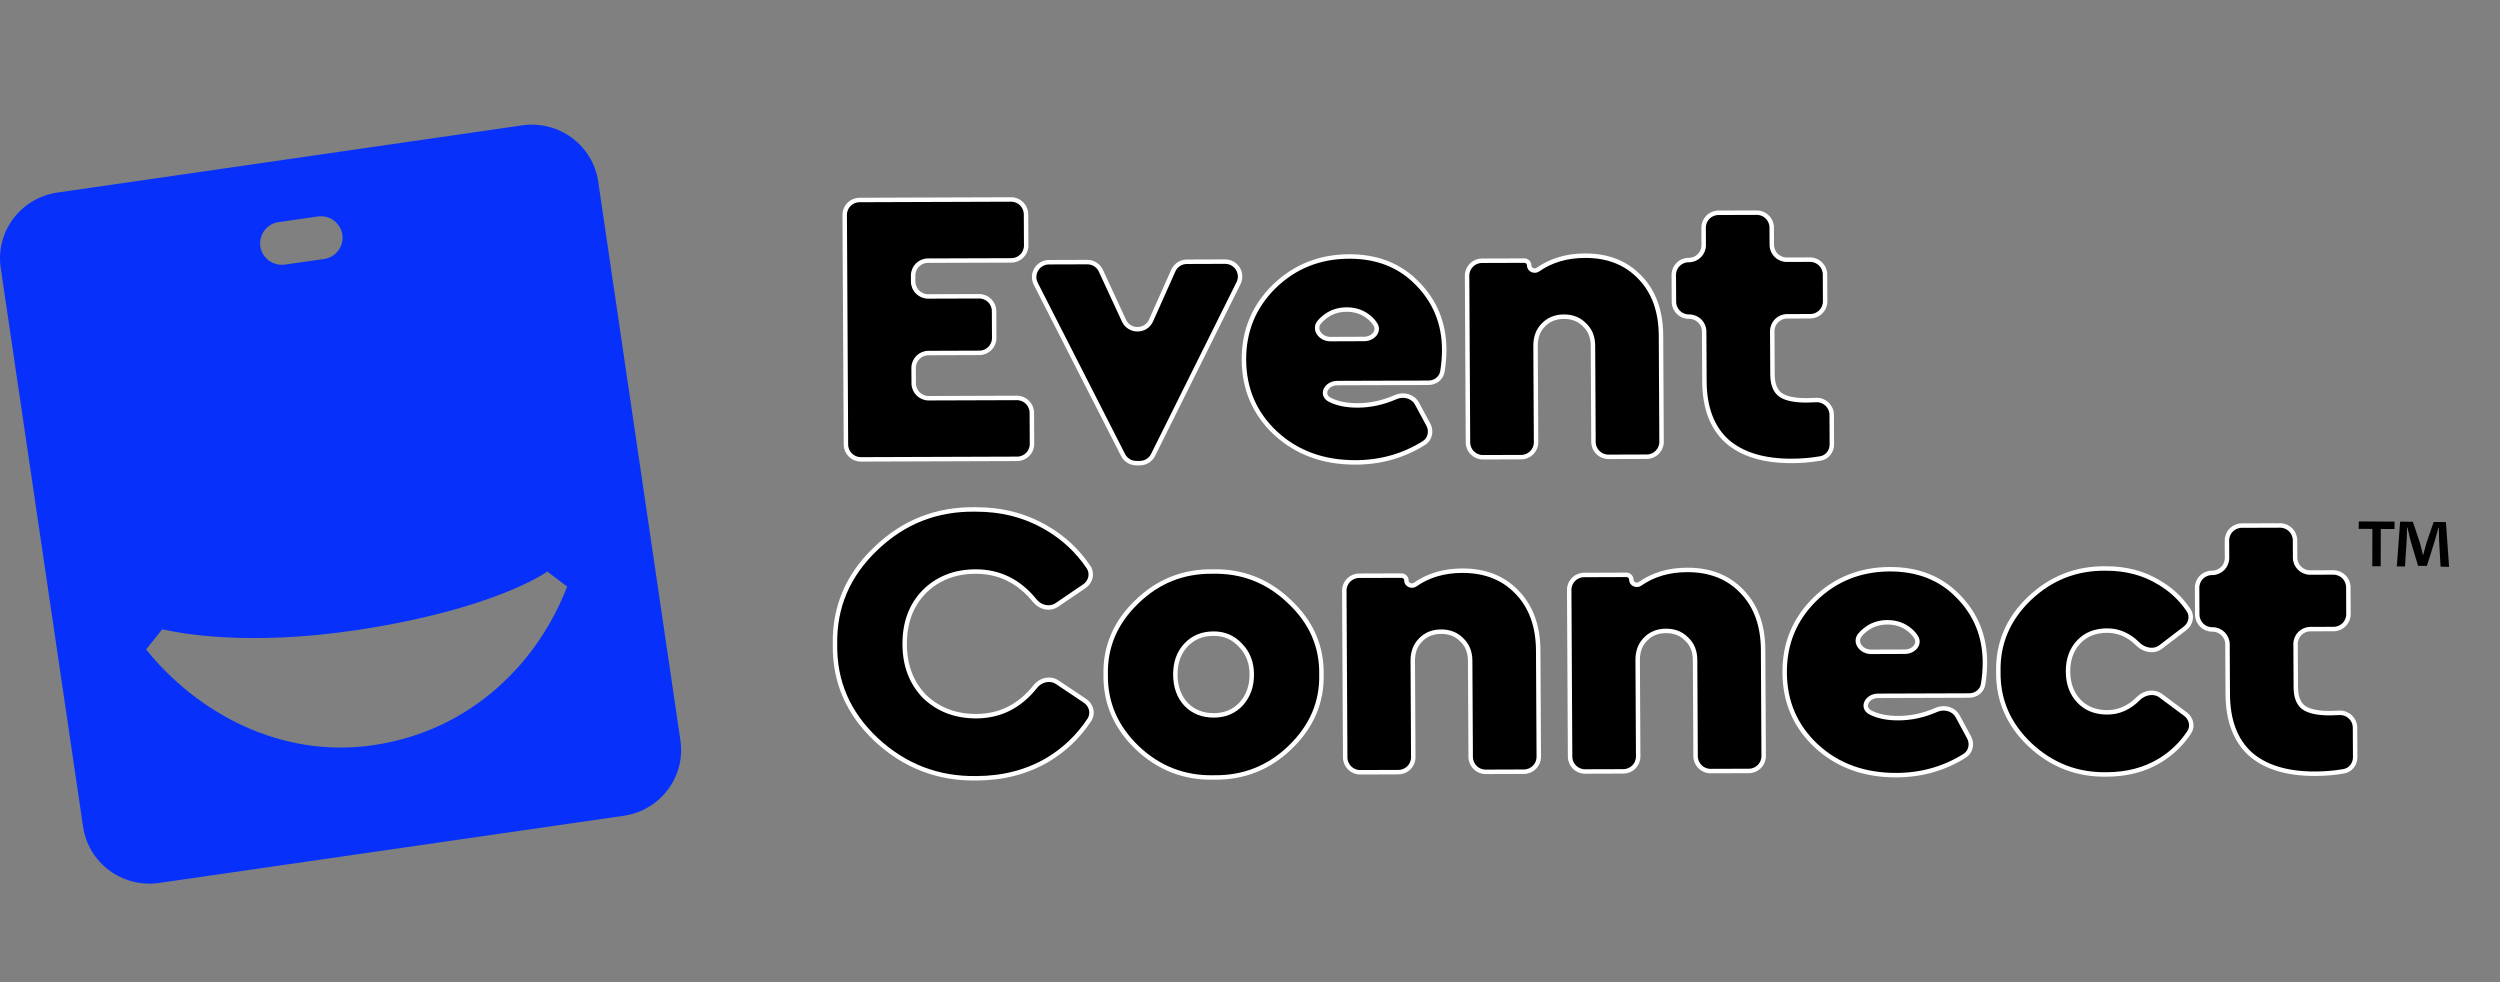
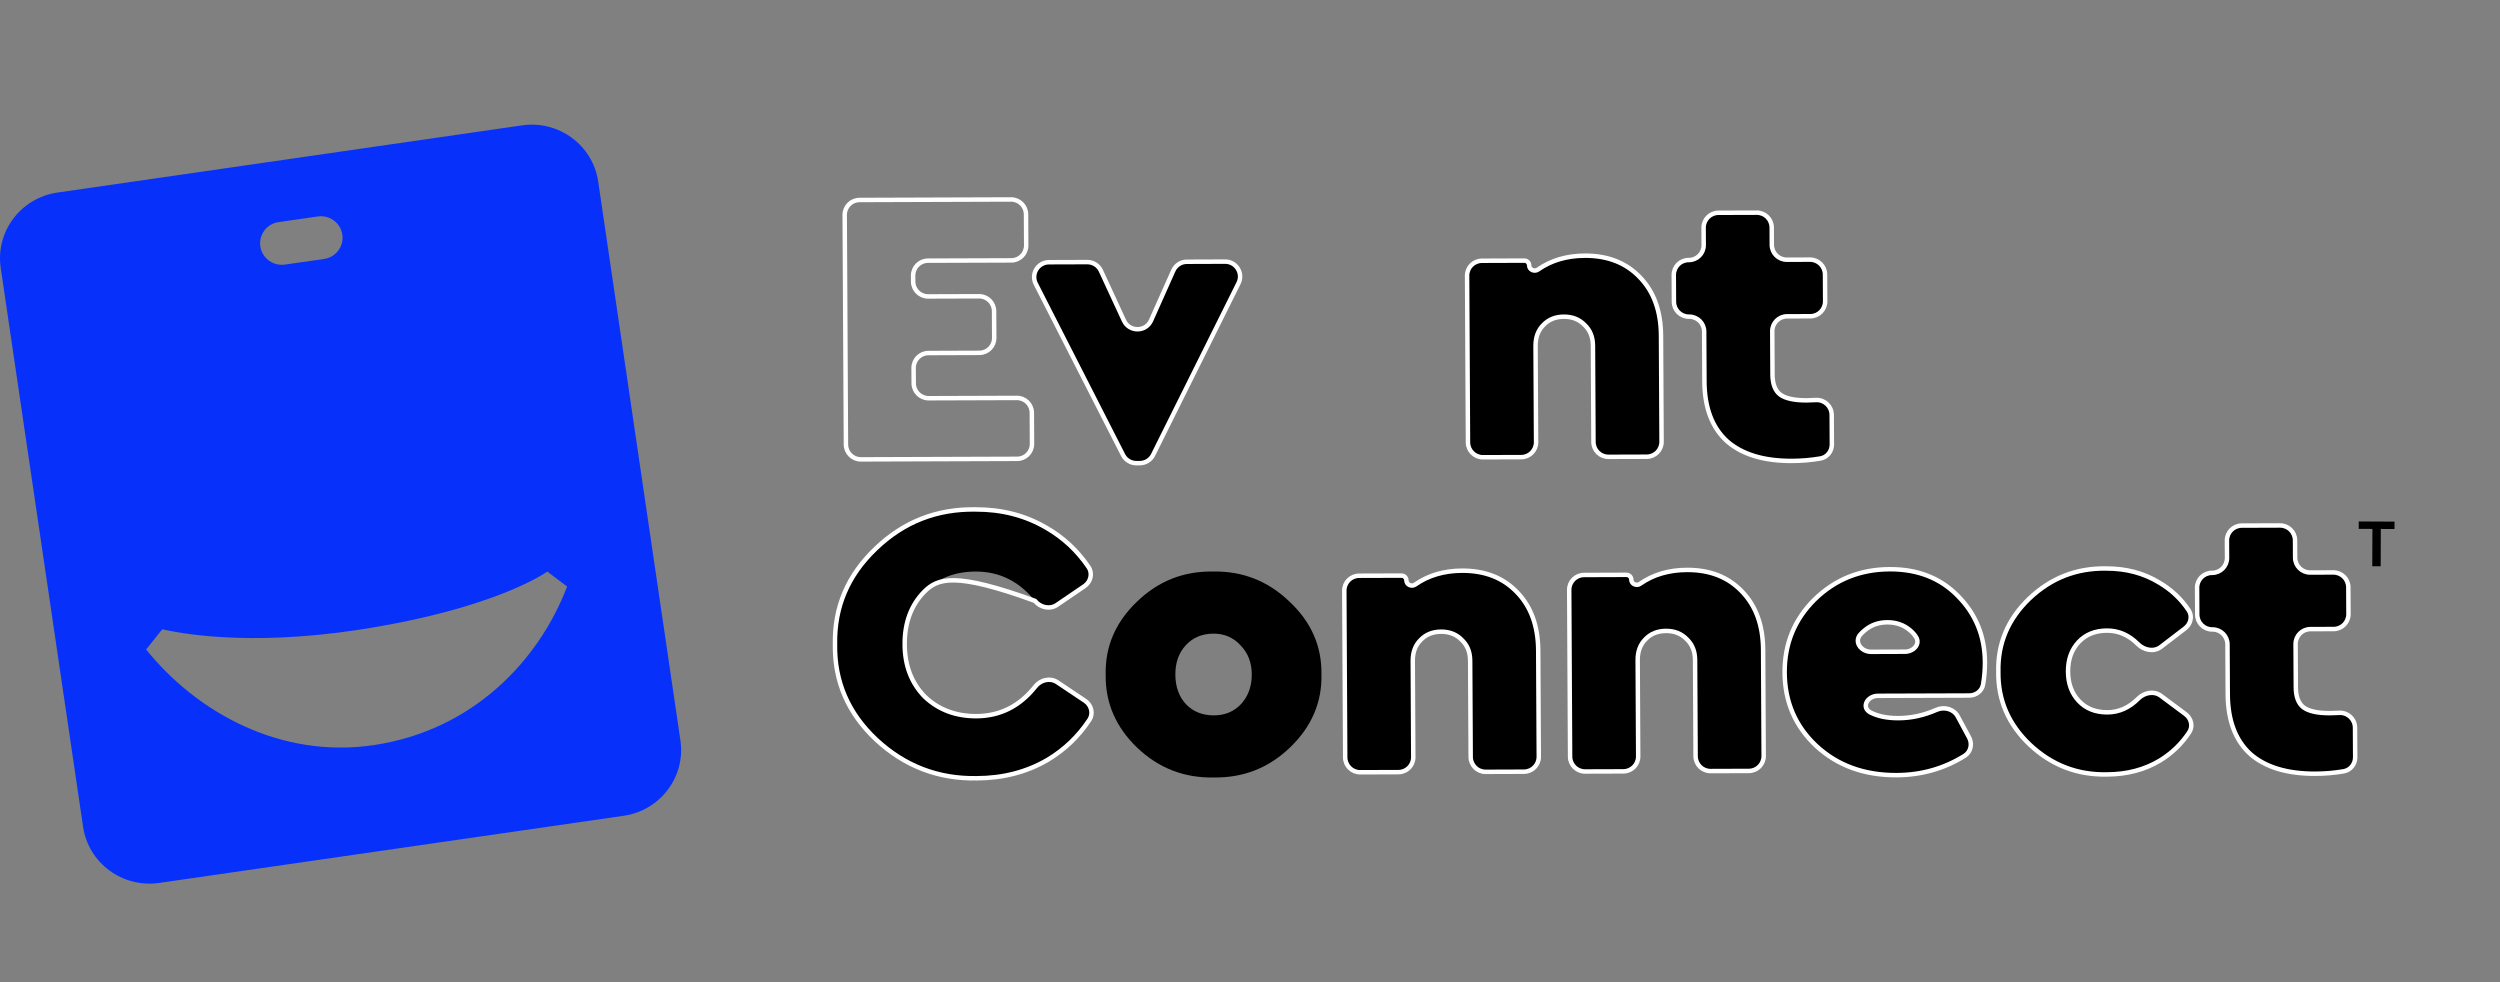
<svg xmlns="http://www.w3.org/2000/svg" width="168" height="66" viewBox="0 0 168 66" fill="none">
  <rect x="0" y="0" width="168" height="66" fill="#808080" stroke="none" />
  <path fill-rule="evenodd" clip-rule="evenodd" d="M35.086 8.424L3.857 12.94C1.397 13.297 -0.308 15.558 0.047 17.995L5.583 55.561C5.943 57.997 8.226 59.685 10.687 59.334L41.916 54.82C44.375 54.463 46.079 52.202 45.726 49.766L40.199 12.197C39.839 9.757 37.55 8.068 35.086 8.424ZM18.726 14.927L21.353 14.547C22.15 14.432 22.89 14.979 23.005 15.767C23.121 16.556 22.569 17.289 21.773 17.404L19.148 17.779C18.632 17.854 18.116 17.651 17.793 17.246C17.47 16.841 17.39 16.297 17.582 15.818C17.775 15.338 18.211 14.997 18.726 14.922V14.927ZM9.819 43.645C13.218 47.869 18.843 51.014 25.145 50.067C31.78 49.067 36.203 44.41 38.109 39.417L36.777 38.408C36.746 38.437 33.302 40.914 24.111 42.32C16.498 43.486 11.856 42.493 11.032 42.317C10.944 42.298 10.9 42.288 10.9 42.292L9.819 43.645Z" fill="#0731FA" />
-   <path d="M57.852 30.87C57.3 30.872 56.85 30.426 56.847 29.873L56.764 14.442C56.761 13.89 57.207 13.441 57.759 13.439L67.943 13.404C68.496 13.402 68.946 13.849 68.949 14.401L68.96 16.495C68.963 17.047 68.517 17.496 67.965 17.498L62.356 17.517C61.804 17.519 61.359 17.968 61.362 18.52L61.364 18.924C61.367 19.476 61.817 19.922 62.369 19.92L65.796 19.909C66.349 19.907 66.799 20.353 66.802 20.905L66.811 22.709C66.814 23.261 66.369 23.71 65.817 23.712L62.39 23.724C61.837 23.725 61.392 24.175 61.395 24.727L61.401 25.764C61.404 26.316 61.854 26.763 62.406 26.761L68.334 26.741C68.886 26.739 69.336 27.185 69.339 27.737L69.35 29.831C69.353 30.383 68.908 30.832 68.356 30.834L57.852 30.87Z" fill="black" />
  <path d="M78.847 18.181C79.007 17.823 79.362 17.591 79.755 17.59L82.328 17.581C83.073 17.579 83.561 18.362 83.229 19.028L77.487 30.57C77.319 30.908 76.975 31.122 76.597 31.123L76.366 31.124C75.988 31.125 75.642 30.914 75.47 30.577L69.605 19.074C69.267 18.41 69.746 17.624 70.491 17.621L73.067 17.613C73.458 17.611 73.815 17.839 73.979 18.194L75.53 21.545C75.891 22.325 77.001 22.319 77.351 21.535L78.847 18.181Z" fill="black" />
-   <path d="M96.93 24.967C96.855 25.414 96.454 25.721 95.999 25.722L89.867 25.743C89.126 25.746 88.711 26.537 89.374 26.871C89.873 27.122 90.496 27.247 91.244 27.244C92.1 27.241 92.951 27.055 93.795 26.684C94.317 26.456 94.951 26.622 95.222 27.125L95.984 28.534C96.218 28.968 96.105 29.512 95.689 29.772C94.311 30.634 92.784 31.068 91.105 31.074C88.942 31.081 87.147 30.427 85.721 29.111C84.313 27.796 83.603 26.152 83.593 24.18C83.582 22.243 84.257 20.603 85.615 19.26C86.991 17.918 88.672 17.243 90.659 17.236C92.539 17.23 94.067 17.832 95.244 19.043C96.439 20.254 97.041 21.731 97.051 23.474C97.053 23.975 97.013 24.473 96.93 24.967ZM88.674 21.627C88.24 22.126 88.737 22.789 89.4 22.787L91.679 22.779C92.244 22.777 92.724 22.276 92.424 21.797C92.323 21.634 92.194 21.486 92.038 21.352C91.61 20.983 91.095 20.8 90.492 20.802C89.906 20.804 89.402 20.982 88.978 21.335C88.868 21.423 88.767 21.52 88.674 21.627Z" fill="black" />
  <path d="M111.619 22.553L111.657 29.687C111.66 30.24 111.215 30.689 110.662 30.691L108.087 30.699C107.534 30.701 107.084 30.255 107.081 29.703L107.047 23.229C107.044 22.648 106.855 22.182 106.481 21.831C106.124 21.462 105.662 21.279 105.094 21.281C104.527 21.283 104.067 21.469 103.714 21.84C103.361 22.194 103.186 22.661 103.189 23.242L103.224 29.716C103.227 30.268 102.781 30.717 102.229 30.719L99.653 30.728C99.101 30.73 98.651 30.284 98.648 29.732L98.588 18.526C98.585 17.974 99.031 17.525 99.583 17.523L102.433 17.513C102.613 17.512 102.76 17.658 102.761 17.839C102.763 18.125 103.115 18.281 103.349 18.117C104.231 17.498 105.284 17.186 106.509 17.182C108.052 17.177 109.287 17.666 110.215 18.649C111.142 19.614 111.61 20.915 111.619 22.553Z" fill="black" />
  <path d="M121.409 26.904L122.053 26.881C122.617 26.862 123.087 27.313 123.09 27.877L123.101 29.863C123.103 30.324 122.79 30.731 122.336 30.809C121.711 30.917 121.072 30.972 120.419 30.974C118.522 30.981 117.065 30.537 116.049 29.642C115.051 28.73 114.547 27.394 114.538 25.633L114.52 22.275C114.517 21.723 114.067 21.277 113.515 21.279L113.493 21.279C112.941 21.281 112.491 20.834 112.488 20.282L112.478 18.479C112.475 17.927 112.92 17.477 113.473 17.476L113.495 17.476C114.047 17.474 114.492 17.024 114.489 16.472L114.483 15.303C114.48 14.751 114.925 14.301 115.478 14.299L118.053 14.291C118.606 14.289 119.056 14.735 119.059 15.287L119.065 16.457C119.068 17.009 119.518 17.455 120.07 17.453L121.635 17.448C122.187 17.446 122.638 17.892 122.64 18.444L122.65 20.248C122.653 20.8 122.208 21.249 121.655 21.251L120.091 21.256C119.538 21.258 119.093 21.707 119.096 22.26L119.111 25.169C119.115 25.802 119.286 26.251 119.624 26.514C119.98 26.777 120.575 26.907 121.409 26.904Z" fill="black" />
  <path d="M56.112 43.3C56.064 40.8 56.974 38.657 58.845 36.873C60.715 35.07 62.954 34.191 65.562 34.235C67.317 34.229 68.898 34.638 70.304 35.46C71.453 36.119 72.401 37.001 73.15 38.108C73.438 38.534 73.297 39.103 72.872 39.392L71.021 40.651C70.547 40.974 69.905 40.824 69.545 40.377C68.483 39.059 67.154 38.403 65.557 38.408C64.156 38.413 63.006 38.866 62.106 39.767C61.224 40.668 60.787 41.849 60.795 43.31C60.802 44.736 61.252 45.906 62.144 46.818C63.071 47.696 64.226 48.132 65.609 48.127C67.206 48.122 68.528 47.456 69.576 46.132C69.931 45.682 70.572 45.528 71.049 45.847L72.913 47.094C73.341 47.38 73.488 47.947 73.205 48.376C72.468 49.491 71.529 50.389 70.387 51.069C68.99 51.884 67.405 52.294 65.632 52.3C63.042 52.344 60.794 51.48 58.887 49.708C56.997 47.936 56.073 45.8 56.112 43.3Z" fill="black" />
  <path d="M74.302 45.351C74.257 43.467 74.949 41.836 76.378 40.458C77.807 39.062 79.515 38.378 81.501 38.407C83.488 38.365 85.203 39.037 86.647 40.423C88.109 41.791 88.827 43.418 88.801 45.302C88.847 47.186 88.146 48.825 86.699 50.221C85.27 51.6 83.562 52.274 81.575 52.246C79.589 52.288 77.874 51.625 76.43 50.256C74.986 48.87 74.277 47.235 74.302 45.351ZM83.411 47.301C83.887 46.771 84.123 46.11 84.119 45.318C84.115 44.525 83.863 43.875 83.364 43.366C82.882 42.839 82.278 42.577 81.55 42.58C80.788 42.582 80.168 42.84 79.692 43.352C79.216 43.864 78.98 44.525 78.984 45.335C78.989 46.163 79.232 46.831 79.713 47.34C80.195 47.831 80.817 48.076 81.58 48.073C82.325 48.071 82.935 47.813 83.411 47.301Z" fill="black" />
  <path d="M103.368 43.72L103.406 50.855C103.409 51.407 102.963 51.856 102.411 51.858L99.835 51.867C99.283 51.869 98.833 51.423 98.83 50.87L98.795 44.396C98.792 43.815 98.604 43.349 98.229 42.998C97.873 42.63 97.41 42.447 96.843 42.448C96.275 42.45 95.815 42.637 95.463 43.008C95.11 43.361 94.935 43.828 94.938 44.409L94.972 50.884C94.975 51.436 94.53 51.885 93.978 51.887L91.402 51.896C90.85 51.898 90.4 51.451 90.397 50.899L90.337 39.694C90.334 39.141 90.779 38.692 91.332 38.69L94.181 38.681C94.362 38.68 94.509 38.826 94.51 39.007C94.512 39.293 94.864 39.449 95.098 39.284C95.98 38.666 97.033 38.354 98.258 38.35C99.801 38.345 101.036 38.834 101.963 39.816C102.891 40.782 103.359 42.083 103.368 43.72Z" fill="black" />
  <path d="M118.481 43.669L118.519 50.804C118.522 51.356 118.077 51.805 117.525 51.807L114.949 51.816C114.397 51.818 113.947 51.371 113.944 50.819L113.909 44.345C113.906 43.764 113.717 43.298 113.343 42.947C112.986 42.578 112.524 42.395 111.957 42.397C111.389 42.399 110.929 42.586 110.576 42.956C110.223 43.31 110.048 43.777 110.052 44.358L110.086 50.832C110.089 51.385 109.644 51.834 109.091 51.836L106.516 51.844C105.963 51.846 105.513 51.4 105.51 50.848L105.451 39.642C105.448 39.09 105.893 38.641 106.445 38.639L109.295 38.629C109.476 38.629 109.623 38.775 109.624 38.955C109.625 39.242 109.977 39.397 110.211 39.233C111.093 38.614 112.147 38.303 113.371 38.299C114.914 38.293 116.15 38.782 117.077 39.765C118.004 40.73 118.473 42.032 118.481 43.669Z" fill="black" />
  <path d="M133.266 45.983C133.191 46.431 132.79 46.737 132.336 46.739L126.204 46.759C125.462 46.762 125.047 47.553 125.71 47.887C126.209 48.138 126.833 48.263 127.581 48.26C128.437 48.257 129.287 48.071 130.131 47.701C130.654 47.472 131.287 47.639 131.559 48.141L132.32 49.551C132.554 49.984 132.441 50.528 132.025 50.789C130.647 51.651 129.12 52.085 127.441 52.09C125.278 52.098 123.483 51.444 122.057 50.128C120.649 48.812 119.939 47.168 119.929 45.196C119.919 43.259 120.593 41.62 121.951 40.277C123.327 38.934 125.009 38.259 126.995 38.252C128.875 38.246 130.404 38.848 131.581 40.059C132.775 41.27 133.377 42.747 133.387 44.49C133.389 44.992 133.349 45.489 133.266 45.983ZM125.01 42.643C124.576 43.143 125.074 43.805 125.736 43.803L128.016 43.795C128.58 43.793 129.06 43.292 128.761 42.813C128.659 42.651 128.53 42.502 128.374 42.368C127.946 41.999 127.431 41.816 126.828 41.818C126.243 41.82 125.738 41.998 125.314 42.352C125.204 42.439 125.103 42.536 125.01 42.643Z" fill="black" />
  <path d="M134.289 45.147C134.244 43.246 134.935 41.606 136.365 40.228C137.812 38.849 139.528 38.175 141.515 38.203C142.863 38.199 144.053 38.511 145.085 39.142C145.897 39.616 146.561 40.237 147.077 41.007C147.345 41.406 147.218 41.933 146.837 42.224L145.205 43.474C144.74 43.83 144.08 43.696 143.665 43.281C143.059 42.675 142.367 42.373 141.59 42.376C140.792 42.379 140.155 42.636 139.679 43.148C139.203 43.66 138.967 44.322 138.971 45.131C138.976 45.941 139.219 46.601 139.7 47.11C140.182 47.619 140.822 47.872 141.62 47.869C142.39 47.867 143.08 47.56 143.689 46.948C144.096 46.54 144.743 46.409 145.206 46.754L146.862 47.986C147.249 48.274 147.383 48.802 147.119 49.205C146.611 49.98 145.954 50.613 145.149 51.106C144.123 51.725 142.937 52.038 141.589 52.042C139.603 52.084 137.879 51.421 136.417 50.053C134.973 48.684 134.264 47.049 134.289 45.147Z" fill="black" />
  <path d="M156.576 47.924L157.22 47.902C157.784 47.882 158.254 48.333 158.257 48.898L158.268 50.883C158.27 51.344 157.957 51.751 157.503 51.83C156.878 51.938 156.239 51.993 155.587 51.995C153.689 52.001 152.232 51.557 151.216 50.663C150.218 49.75 149.715 48.414 149.705 46.653L149.687 43.295C149.684 42.743 149.234 42.297 148.682 42.299L148.66 42.299C148.108 42.301 147.658 41.855 147.655 41.302L147.645 39.499C147.642 38.947 148.087 38.498 148.64 38.496L148.662 38.496C149.214 38.494 149.659 38.045 149.656 37.492L149.65 36.323C149.647 35.771 150.092 35.322 150.645 35.32L153.22 35.311C153.773 35.309 154.223 35.755 154.226 36.307L154.232 37.477C154.235 38.029 154.685 38.475 155.237 38.473L156.802 38.468C157.355 38.466 157.805 38.912 157.808 39.465L157.817 41.268C157.82 41.82 157.375 42.269 156.823 42.271L155.258 42.277C154.705 42.278 154.26 42.728 154.263 43.28L154.279 46.189C154.282 46.823 154.453 47.271 154.791 47.534C155.147 47.797 155.742 47.927 156.576 47.924Z" fill="black" />
  <path d="M57.852 30.87C57.3 30.872 56.85 30.426 56.847 29.873L56.764 14.442C56.761 13.89 57.207 13.441 57.759 13.439L67.943 13.404C68.496 13.402 68.946 13.849 68.949 14.401L68.96 16.495C68.963 17.047 68.517 17.496 67.965 17.498L62.356 17.517C61.804 17.519 61.359 17.968 61.362 18.52L61.364 18.924C61.367 19.476 61.817 19.922 62.369 19.92L65.796 19.909C66.349 19.907 66.799 20.353 66.802 20.905L66.811 22.709C66.814 23.261 66.369 23.71 65.817 23.712L62.39 23.724C61.837 23.725 61.392 24.175 61.395 24.727L61.401 25.764C61.404 26.316 61.854 26.763 62.406 26.761L68.334 26.741C68.886 26.739 69.336 27.185 69.339 27.737L69.35 29.831C69.353 30.383 68.908 30.832 68.356 30.834L57.852 30.87Z" stroke="white" stroke-width="0.3" />
  <path d="M78.847 18.181C79.007 17.823 79.362 17.591 79.755 17.59L82.328 17.581C83.073 17.579 83.561 18.362 83.229 19.028L77.487 30.57C77.319 30.908 76.975 31.122 76.597 31.123L76.366 31.124C75.988 31.125 75.642 30.914 75.47 30.577L69.605 19.074C69.267 18.41 69.746 17.624 70.491 17.621L73.067 17.613C73.458 17.611 73.815 17.839 73.979 18.194L75.53 21.545C75.891 22.325 77.001 22.319 77.351 21.535L78.847 18.181Z" stroke="white" stroke-width="0.3" />
-   <path d="M96.93 24.967C96.855 25.414 96.454 25.721 95.999 25.722L89.867 25.743C89.126 25.746 88.711 26.537 89.374 26.871C89.873 27.122 90.496 27.247 91.244 27.244C92.1 27.241 92.951 27.055 93.795 26.684C94.317 26.456 94.951 26.622 95.222 27.125L95.984 28.534C96.218 28.968 96.105 29.512 95.689 29.772C94.311 30.634 92.784 31.068 91.105 31.074C88.942 31.081 87.147 30.427 85.721 29.111C84.313 27.796 83.603 26.152 83.593 24.18C83.582 22.243 84.257 20.603 85.615 19.26C86.991 17.918 88.672 17.243 90.659 17.236C92.539 17.23 94.067 17.832 95.244 19.043C96.439 20.254 97.041 21.731 97.051 23.474C97.053 23.975 97.013 24.473 96.93 24.967ZM88.674 21.627C88.24 22.126 88.737 22.789 89.4 22.787L91.679 22.779C92.244 22.777 92.724 22.276 92.424 21.797C92.323 21.634 92.194 21.486 92.038 21.352C91.61 20.983 91.095 20.8 90.492 20.802C89.906 20.804 89.402 20.982 88.978 21.335C88.868 21.423 88.767 21.52 88.674 21.627Z" stroke="white" stroke-width="0.3" />
  <path d="M111.619 22.553L111.657 29.687C111.66 30.24 111.215 30.689 110.662 30.691L108.087 30.699C107.534 30.701 107.084 30.255 107.081 29.703L107.047 23.229C107.044 22.648 106.855 22.182 106.481 21.831C106.124 21.462 105.662 21.279 105.094 21.281C104.527 21.283 104.067 21.469 103.714 21.84C103.361 22.194 103.186 22.661 103.189 23.242L103.224 29.716C103.227 30.268 102.781 30.717 102.229 30.719L99.653 30.728C99.101 30.73 98.651 30.284 98.648 29.732L98.588 18.526C98.585 17.974 99.031 17.525 99.583 17.523L102.433 17.513C102.613 17.512 102.76 17.658 102.761 17.839C102.763 18.125 103.115 18.281 103.349 18.117C104.231 17.498 105.284 17.186 106.509 17.182C108.052 17.177 109.287 17.666 110.215 18.649C111.142 19.614 111.61 20.915 111.619 22.553Z" stroke="white" stroke-width="0.3" />
  <path d="M121.409 26.904L122.053 26.881C122.617 26.862 123.087 27.313 123.09 27.877L123.101 29.863C123.103 30.324 122.79 30.731 122.336 30.809C121.711 30.917 121.072 30.972 120.419 30.974C118.522 30.981 117.065 30.537 116.049 29.642C115.051 28.73 114.547 27.394 114.538 25.633L114.52 22.275C114.517 21.723 114.067 21.277 113.515 21.279L113.493 21.279C112.941 21.281 112.491 20.834 112.488 20.282L112.478 18.479C112.475 17.927 112.92 17.477 113.473 17.476L113.495 17.476C114.047 17.474 114.492 17.024 114.489 16.472L114.483 15.303C114.48 14.751 114.925 14.301 115.478 14.299L118.053 14.291C118.606 14.289 119.056 14.735 119.059 15.287L119.065 16.457C119.068 17.009 119.518 17.455 120.07 17.453L121.635 17.448C122.187 17.446 122.638 17.892 122.64 18.444L122.65 20.248C122.653 20.8 122.208 21.249 121.655 21.251L120.091 21.256C119.538 21.258 119.093 21.707 119.096 22.26L119.111 25.169C119.115 25.802 119.286 26.251 119.624 26.514C119.98 26.777 120.575 26.907 121.409 26.904Z" stroke="white" stroke-width="0.3" />
-   <path d="M56.112 43.3C56.064 40.8 56.974 38.657 58.845 36.873C60.715 35.07 62.954 34.191 65.562 34.235C67.317 34.229 68.898 34.638 70.304 35.46C71.453 36.119 72.401 37.001 73.15 38.108C73.438 38.534 73.297 39.103 72.872 39.392L71.021 40.651C70.547 40.974 69.905 40.824 69.545 40.377C68.483 39.059 67.154 38.403 65.557 38.408C64.156 38.413 63.006 38.866 62.106 39.767C61.224 40.668 60.787 41.849 60.795 43.31C60.802 44.736 61.252 45.906 62.144 46.818C63.071 47.696 64.226 48.132 65.609 48.127C67.206 48.122 68.528 47.456 69.576 46.132C69.931 45.682 70.572 45.528 71.049 45.847L72.913 47.094C73.341 47.38 73.488 47.947 73.205 48.376C72.468 49.491 71.529 50.389 70.387 51.069C68.99 51.884 67.405 52.294 65.632 52.3C63.042 52.344 60.794 51.48 58.887 49.708C56.997 47.936 56.073 45.8 56.112 43.3Z" stroke="white" stroke-width="0.3" />
-   <path d="M74.302 45.351C74.257 43.467 74.949 41.836 76.378 40.458C77.807 39.062 79.515 38.378 81.501 38.407C83.488 38.365 85.203 39.037 86.647 40.423C88.109 41.791 88.827 43.418 88.801 45.302C88.847 47.186 88.146 48.825 86.699 50.221C85.27 51.6 83.562 52.274 81.575 52.246C79.589 52.288 77.874 51.625 76.43 50.256C74.986 48.87 74.277 47.235 74.302 45.351ZM83.411 47.301C83.887 46.771 84.123 46.11 84.119 45.318C84.115 44.525 83.863 43.875 83.364 43.366C82.882 42.839 82.278 42.577 81.55 42.58C80.788 42.582 80.168 42.84 79.692 43.352C79.216 43.864 78.98 44.525 78.984 45.335C78.989 46.163 79.232 46.831 79.713 47.34C80.195 47.831 80.817 48.076 81.58 48.073C82.325 48.071 82.935 47.813 83.411 47.301Z" stroke="white" stroke-width="0.3" />
+   <path d="M56.112 43.3C56.064 40.8 56.974 38.657 58.845 36.873C60.715 35.07 62.954 34.191 65.562 34.235C67.317 34.229 68.898 34.638 70.304 35.46C71.453 36.119 72.401 37.001 73.15 38.108C73.438 38.534 73.297 39.103 72.872 39.392L71.021 40.651C70.547 40.974 69.905 40.824 69.545 40.377C64.156 38.413 63.006 38.866 62.106 39.767C61.224 40.668 60.787 41.849 60.795 43.31C60.802 44.736 61.252 45.906 62.144 46.818C63.071 47.696 64.226 48.132 65.609 48.127C67.206 48.122 68.528 47.456 69.576 46.132C69.931 45.682 70.572 45.528 71.049 45.847L72.913 47.094C73.341 47.38 73.488 47.947 73.205 48.376C72.468 49.491 71.529 50.389 70.387 51.069C68.99 51.884 67.405 52.294 65.632 52.3C63.042 52.344 60.794 51.48 58.887 49.708C56.997 47.936 56.073 45.8 56.112 43.3Z" stroke="white" stroke-width="0.3" />
  <path d="M103.368 43.72L103.406 50.855C103.409 51.407 102.963 51.856 102.411 51.858L99.835 51.867C99.283 51.869 98.833 51.423 98.83 50.87L98.795 44.396C98.792 43.815 98.604 43.349 98.229 42.998C97.873 42.63 97.41 42.447 96.843 42.448C96.275 42.45 95.815 42.637 95.463 43.008C95.11 43.361 94.935 43.828 94.938 44.409L94.972 50.884C94.975 51.436 94.53 51.885 93.978 51.887L91.402 51.896C90.85 51.898 90.4 51.451 90.397 50.899L90.337 39.694C90.334 39.141 90.779 38.692 91.332 38.69L94.181 38.681C94.362 38.68 94.509 38.826 94.51 39.007C94.512 39.293 94.864 39.449 95.098 39.284C95.98 38.666 97.033 38.354 98.258 38.35C99.801 38.345 101.036 38.834 101.963 39.816C102.891 40.782 103.359 42.083 103.368 43.72Z" stroke="white" stroke-width="0.3" />
  <path d="M118.481 43.669L118.519 50.804C118.522 51.356 118.077 51.805 117.525 51.807L114.949 51.816C114.397 51.818 113.947 51.371 113.944 50.819L113.909 44.345C113.906 43.764 113.717 43.298 113.343 42.947C112.986 42.578 112.524 42.395 111.957 42.397C111.389 42.399 110.929 42.586 110.576 42.956C110.223 43.31 110.048 43.777 110.052 44.358L110.086 50.832C110.089 51.385 109.644 51.834 109.091 51.836L106.516 51.844C105.963 51.846 105.513 51.4 105.51 50.848L105.451 39.642C105.448 39.09 105.893 38.641 106.445 38.639L109.295 38.629C109.476 38.629 109.623 38.775 109.624 38.955C109.625 39.242 109.977 39.397 110.211 39.233C111.093 38.614 112.147 38.303 113.371 38.299C114.914 38.293 116.15 38.782 117.077 39.765C118.004 40.73 118.473 42.032 118.481 43.669Z" stroke="white" stroke-width="0.3" />
  <path d="M133.266 45.983C133.191 46.431 132.79 46.737 132.336 46.739L126.204 46.759C125.462 46.762 125.047 47.553 125.71 47.887C126.209 48.138 126.833 48.263 127.581 48.26C128.437 48.257 129.287 48.071 130.131 47.701C130.654 47.472 131.287 47.639 131.559 48.141L132.32 49.551C132.554 49.984 132.441 50.528 132.025 50.789C130.647 51.651 129.12 52.085 127.441 52.09C125.278 52.098 123.483 51.444 122.057 50.128C120.649 48.812 119.939 47.168 119.929 45.196C119.919 43.259 120.593 41.62 121.951 40.277C123.327 38.934 125.009 38.259 126.995 38.252C128.875 38.246 130.404 38.848 131.581 40.059C132.775 41.27 133.377 42.747 133.387 44.49C133.389 44.992 133.349 45.489 133.266 45.983ZM125.01 42.643C124.576 43.143 125.074 43.805 125.736 43.803L128.016 43.795C128.58 43.793 129.06 43.292 128.761 42.813C128.659 42.651 128.53 42.502 128.374 42.368C127.946 41.999 127.431 41.816 126.828 41.818C126.243 41.82 125.738 41.998 125.314 42.352C125.204 42.439 125.103 42.536 125.01 42.643Z" stroke="white" stroke-width="0.3" />
  <path d="M134.289 45.147C134.244 43.246 134.935 41.606 136.365 40.228C137.812 38.849 139.528 38.175 141.515 38.203C142.863 38.199 144.053 38.511 145.085 39.142C145.897 39.616 146.561 40.237 147.077 41.007C147.345 41.406 147.218 41.933 146.837 42.224L145.205 43.474C144.74 43.83 144.08 43.696 143.665 43.281C143.059 42.675 142.367 42.373 141.59 42.376C140.792 42.379 140.155 42.636 139.679 43.148C139.203 43.66 138.967 44.322 138.971 45.131C138.976 45.941 139.219 46.601 139.7 47.11C140.182 47.619 140.822 47.872 141.62 47.869C142.39 47.867 143.08 47.56 143.689 46.948C144.096 46.54 144.743 46.409 145.206 46.754L146.862 47.986C147.249 48.274 147.383 48.802 147.119 49.205C146.611 49.98 145.954 50.613 145.149 51.106C144.123 51.725 142.937 52.038 141.589 52.042C139.603 52.084 137.879 51.421 136.417 50.053C134.973 48.684 134.264 47.049 134.289 45.147Z" stroke="white" stroke-width="0.3" />
  <path d="M156.576 47.924L157.22 47.902C157.784 47.882 158.254 48.333 158.257 48.898L158.268 50.883C158.27 51.344 157.957 51.751 157.503 51.83C156.878 51.938 156.239 51.993 155.587 51.995C153.689 52.001 152.232 51.557 151.216 50.663C150.218 49.75 149.715 48.414 149.705 46.653L149.687 43.295C149.684 42.743 149.234 42.297 148.682 42.299L148.66 42.299C148.108 42.301 147.658 41.855 147.655 41.302L147.645 39.499C147.642 38.947 148.087 38.498 148.64 38.496L148.662 38.496C149.214 38.494 149.659 38.045 149.656 37.492L149.65 36.323C149.647 35.771 150.092 35.322 150.645 35.32L153.22 35.311C153.773 35.309 154.223 35.755 154.226 36.307L154.232 37.477C154.235 38.029 154.685 38.475 155.237 38.473L156.802 38.468C157.355 38.466 157.805 38.912 157.808 39.465L157.817 41.268C157.82 41.82 157.375 42.269 156.823 42.271L155.258 42.277C154.705 42.278 154.26 42.728 154.263 43.28L154.279 46.189C154.282 46.823 154.453 47.271 154.791 47.534C155.147 47.797 155.742 47.927 156.576 47.924Z" stroke="white" stroke-width="0.3" />
  <path d="M160.913 35.053L160.911 35.551L159.99 35.546L159.982 38.054L159.417 38.051L159.426 35.543L158.506 35.538L158.508 35.041L160.913 35.053Z" fill="black" />
-   <path d="M164.007 38.078L163.907 36.307C163.897 36.075 163.898 35.788 163.889 35.468L163.858 35.467C163.782 35.731 163.697 36.085 163.611 36.362L163.087 38.029L162.495 38.026L161.982 36.309C161.93 36.075 161.843 35.718 161.784 35.456L161.752 35.456C161.751 35.732 161.74 36.02 161.728 36.296L161.616 38.065L161.067 38.062L161.288 35.056L162.145 35.06L162.637 36.538C162.7 36.77 162.752 36.991 162.825 37.302L162.836 37.302C162.91 37.026 162.979 36.771 163.039 36.55L163.542 35.078L164.366 35.082L164.578 38.091L164.007 38.078Z" fill="black" />
</svg>